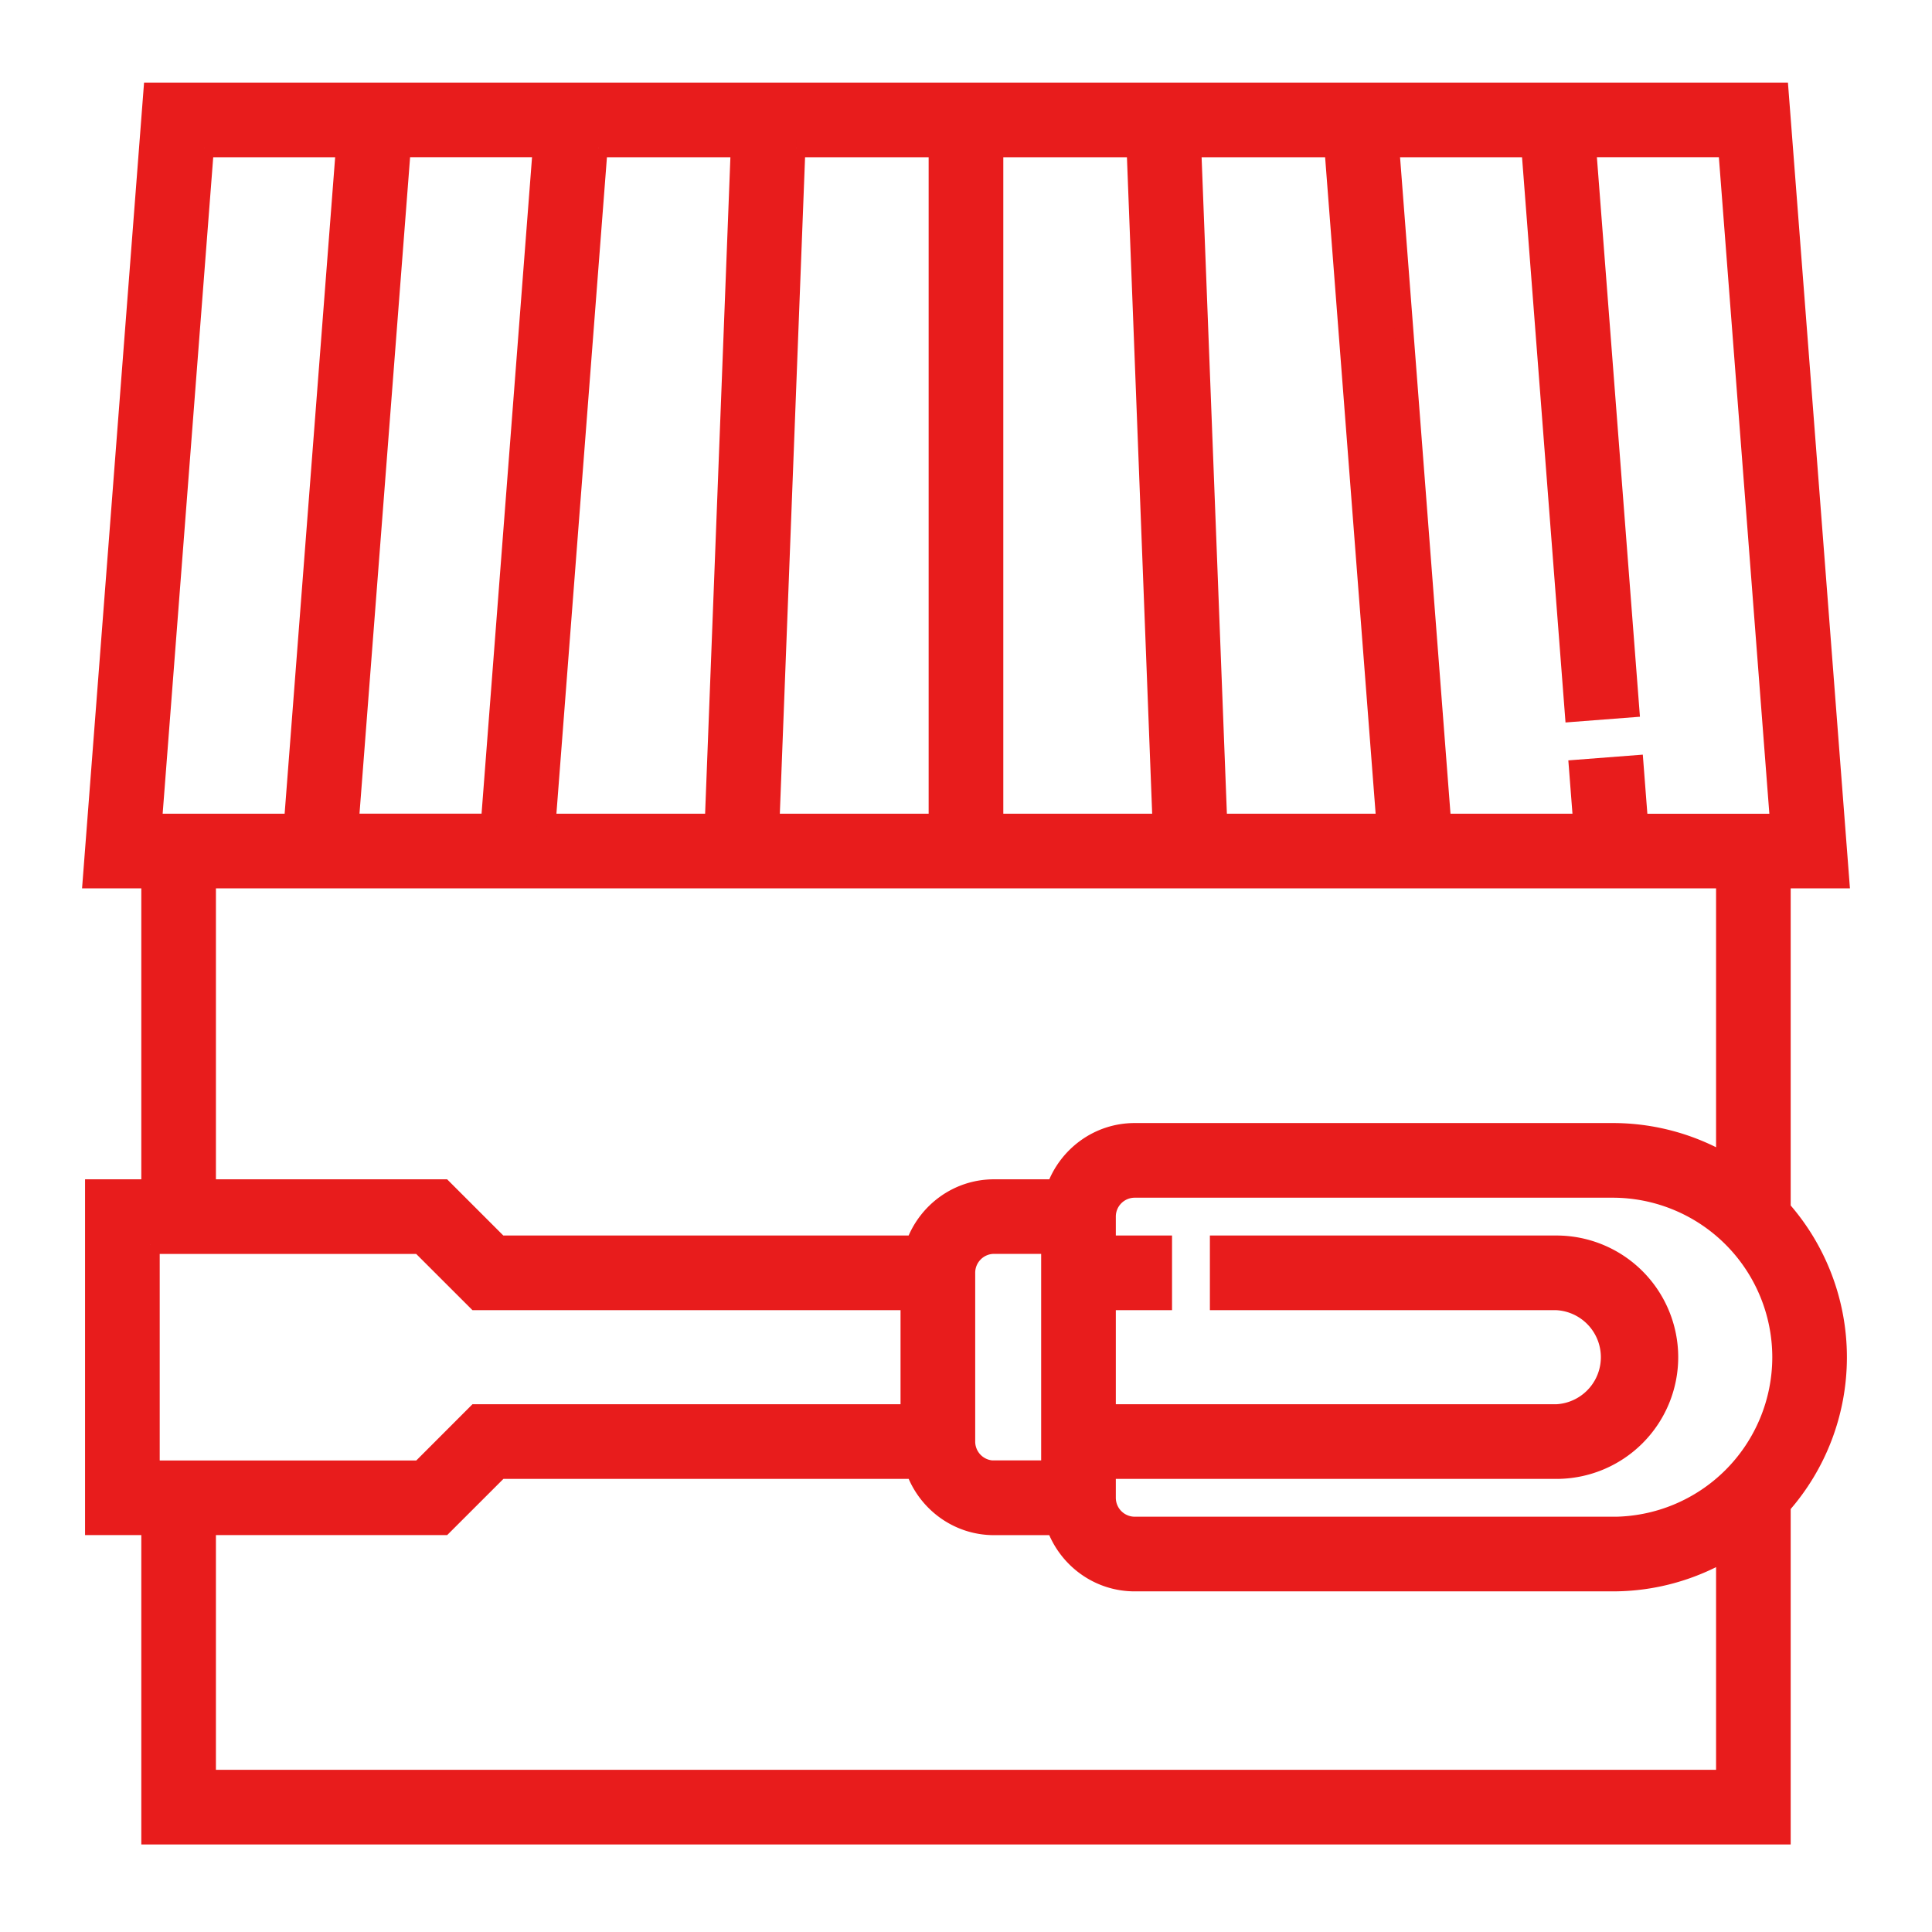
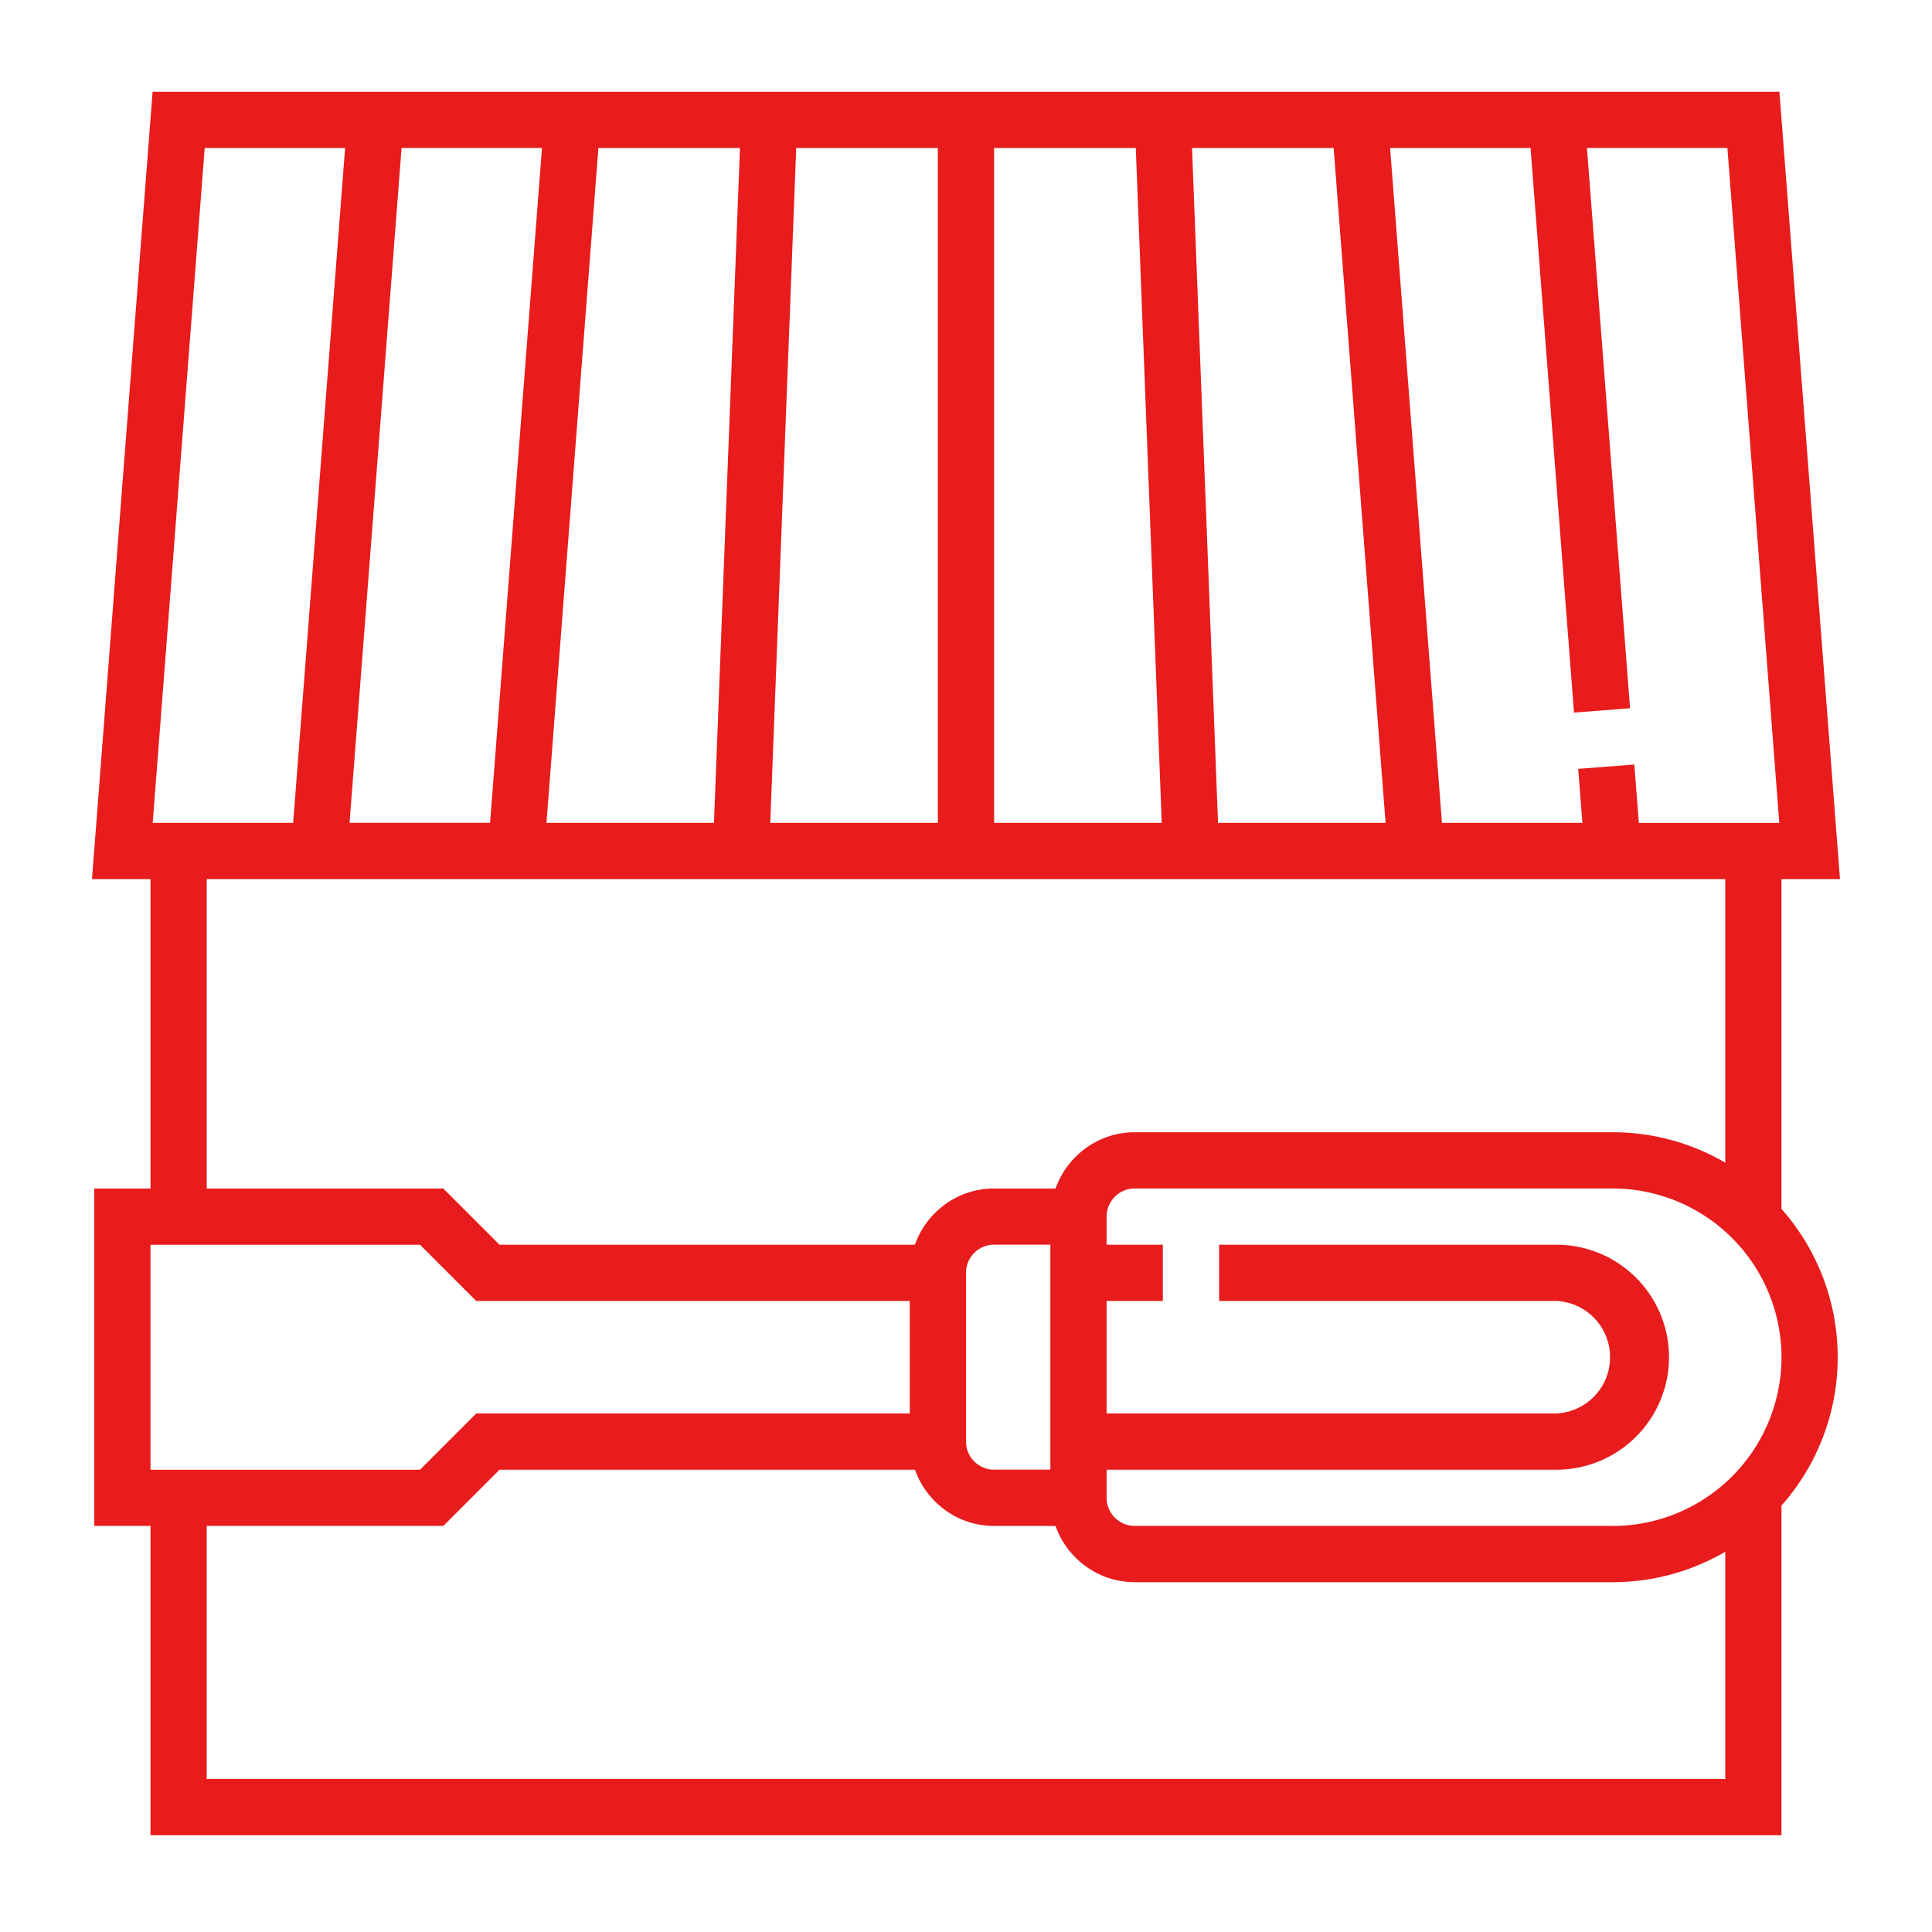
<svg xmlns="http://www.w3.org/2000/svg" width="42" height="42" fill="none" viewBox="0 0 42 42">
  <mask id="a" width="40" height="40" x="1" y=".995" fill="#000" maskUnits="userSpaceOnUse">
    <path fill="#fff" d="M1 .995h40v40H1z" />
    <path d="M38.728 26.28v-7.168H40L38.683 1.995H3.317L2 19.112h1.272v6.725H2.049v7.335h1.223v6.725h35.456V32.73a4.865 4.865 0 0 0 0-6.449Zm-.049-8.39h-3.052l-.098-1.27-1.22.094.091 1.175h-3.053L30.22 3.218h3.053l.944 12.273 1.219-.094-.937-12.18h3.053l1.128 14.672Zm-31.08 0L8.73 3.217h3.052l-1.128 14.671H7.6Zm5.409-14.672h3.078l-.565 14.671H11.88l1.129-14.671Zm4.3 0h3.08v14.671h-3.643l.564-14.671Zm4.303 0h3.08l.564 14.671h-3.644V3.218Zm4.868 14.671-.565-14.671h3.078l1.129 14.671h-3.642ZM4.449 3.218h3.053L6.373 17.889H3.32L4.45 3.218Zm.045 15.894h33.012v6.163a4.853 4.853 0 0 0-2.446-.661H24.668c-.796 0-1.468.513-1.721 1.223H21.61c-.796 0-1.468.512-1.721 1.222h-9.03l-1.222-1.222H4.494v-6.725ZM21.611 31.95a.612.612 0 0 1-.611-.611V27.67c0-.338.274-.612.611-.612h1.223v4.89h-1.223Zm-18.34-4.89h5.86l1.223 1.222h9.423v2.445h-9.423L9.132 31.95h-5.86v-4.89Zm1.223 11.614v-5.502h5.144l1.223-1.222h9.029c.253.71.925 1.223 1.721 1.223h1.335c.253.71.926 1.222 1.722 1.222H35.06c.892 0 1.726-.243 2.446-.661v4.94H4.494Zm30.566-5.502H24.668a.612.612 0 0 1-.611-.61v-.612h9.78a2.448 2.448 0 0 0 2.446-2.445 2.448 2.448 0 0 0-2.445-2.446h-7.336v1.223h7.336a1.224 1.224 0 0 1 0 2.445h-9.781v-2.445h1.222v-1.223h-1.222v-.611c0-.338.274-.611.611-.611H35.06a3.672 3.672 0 0 1 3.668 3.668 3.672 3.672 0 0 1-3.668 3.668Z" />
  </mask>
  <path fill="#E81C1C" d="M38.728 26.28v-7.168H40L38.683 1.995H3.317L2 19.112h1.272v6.725H2.049v7.335h1.223v6.725h35.456V32.73a4.865 4.865 0 0 0 0-6.449Zm-.049-8.39h-3.052l-.098-1.27-1.22.094.091 1.175h-3.053L30.22 3.218h3.053l.944 12.273 1.219-.094-.937-12.18h3.053l1.128 14.672Zm-31.08 0L8.73 3.217h3.052l-1.128 14.671H7.6Zm5.409-14.672h3.078l-.565 14.671H11.88l1.129-14.671Zm4.3 0h3.08v14.671h-3.643l.564-14.671Zm4.303 0h3.08l.564 14.671h-3.644V3.218Zm4.868 14.671-.565-14.671h3.078l1.129 14.671h-3.642ZM4.449 3.218h3.053L6.373 17.889H3.32L4.45 3.218Zm.045 15.894h33.012v6.163a4.853 4.853 0 0 0-2.446-.661H24.668c-.796 0-1.468.513-1.721 1.223H21.61c-.796 0-1.468.512-1.721 1.222h-9.03l-1.222-1.222H4.494v-6.725ZM21.611 31.95a.612.612 0 0 1-.611-.611V27.67c0-.338.274-.612.611-.612h1.223v4.89h-1.223Zm-18.34-4.89h5.86l1.223 1.222h9.423v2.445h-9.423L9.132 31.95h-5.86v-4.89Zm1.223 11.614v-5.502h5.144l1.223-1.222h9.029c.253.71.925 1.223 1.721 1.223h1.335c.253.71.926 1.222 1.722 1.222H35.06c.892 0 1.726-.243 2.446-.661v4.94H4.494Zm30.566-5.502H24.668a.612.612 0 0 1-.611-.61v-.612h9.78a2.448 2.448 0 0 0 2.446-2.445 2.448 2.448 0 0 0-2.445-2.446h-7.336v1.223h7.336a1.224 1.224 0 0 1 0 2.445h-9.781v-2.445h1.222v-1.223h-1.222v-.611c0-.338.274-.611.611-.611H35.06a3.672 3.672 0 0 1 3.668 3.668 3.672 3.672 0 0 1-3.668 3.668Z" />
-   <path stroke="#E81C1C" stroke-width=".4" d="M38.728 26.28v-7.168H40L38.683 1.995H3.317L2 19.112h1.272v6.725H2.049v7.335h1.223v6.725h35.456V32.73a4.865 4.865 0 0 0 0-6.449Zm-.049-8.39h-3.052l-.098-1.27-1.22.094.091 1.175h-3.053L30.22 3.218h3.053l.944 12.273 1.219-.094-.937-12.18h3.053l1.128 14.672Zm-31.08 0L8.73 3.217h3.052l-1.128 14.671H7.6Zm5.409-14.672h3.078l-.565 14.671H11.88l1.129-14.671Zm4.3 0h3.08v14.671h-3.643l.564-14.671Zm4.303 0h3.08l.564 14.671h-3.644V3.218Zm4.868 14.671-.565-14.671h3.078l1.129 14.671h-3.642ZM4.449 3.218h3.053L6.373 17.889H3.32L4.45 3.218Zm.045 15.894h33.012v6.163a4.853 4.853 0 0 0-2.446-.661H24.668c-.796 0-1.468.513-1.721 1.223H21.61c-.796 0-1.468.512-1.721 1.222h-9.03l-1.222-1.222H4.494v-6.725ZM21.611 31.95a.612.612 0 0 1-.611-.611V27.67c0-.338.274-.612.611-.612h1.223v4.89h-1.223Zm-18.34-4.89h5.86l1.223 1.222h9.423v2.445h-9.423L9.132 31.95h-5.86v-4.89Zm1.223 11.614v-5.502h5.144l1.223-1.222h9.029c.253.71.925 1.223 1.721 1.223h1.335c.253.71.926 1.222 1.722 1.222H35.06c.892 0 1.726-.243 2.446-.661v4.94H4.494Zm30.566-5.502H24.668a.612.612 0 0 1-.611-.61v-.612h9.78a2.448 2.448 0 0 0 2.446-2.445 2.448 2.448 0 0 0-2.445-2.446h-7.336v1.223h7.336a1.224 1.224 0 0 1 0 2.445h-9.781v-2.445h1.222v-1.223h-1.222v-.611c0-.338.274-.611.611-.611H35.06a3.672 3.672 0 0 1 3.668 3.668 3.672 3.672 0 0 1-3.668 3.668Z" mask="url(#a)" />
</svg>